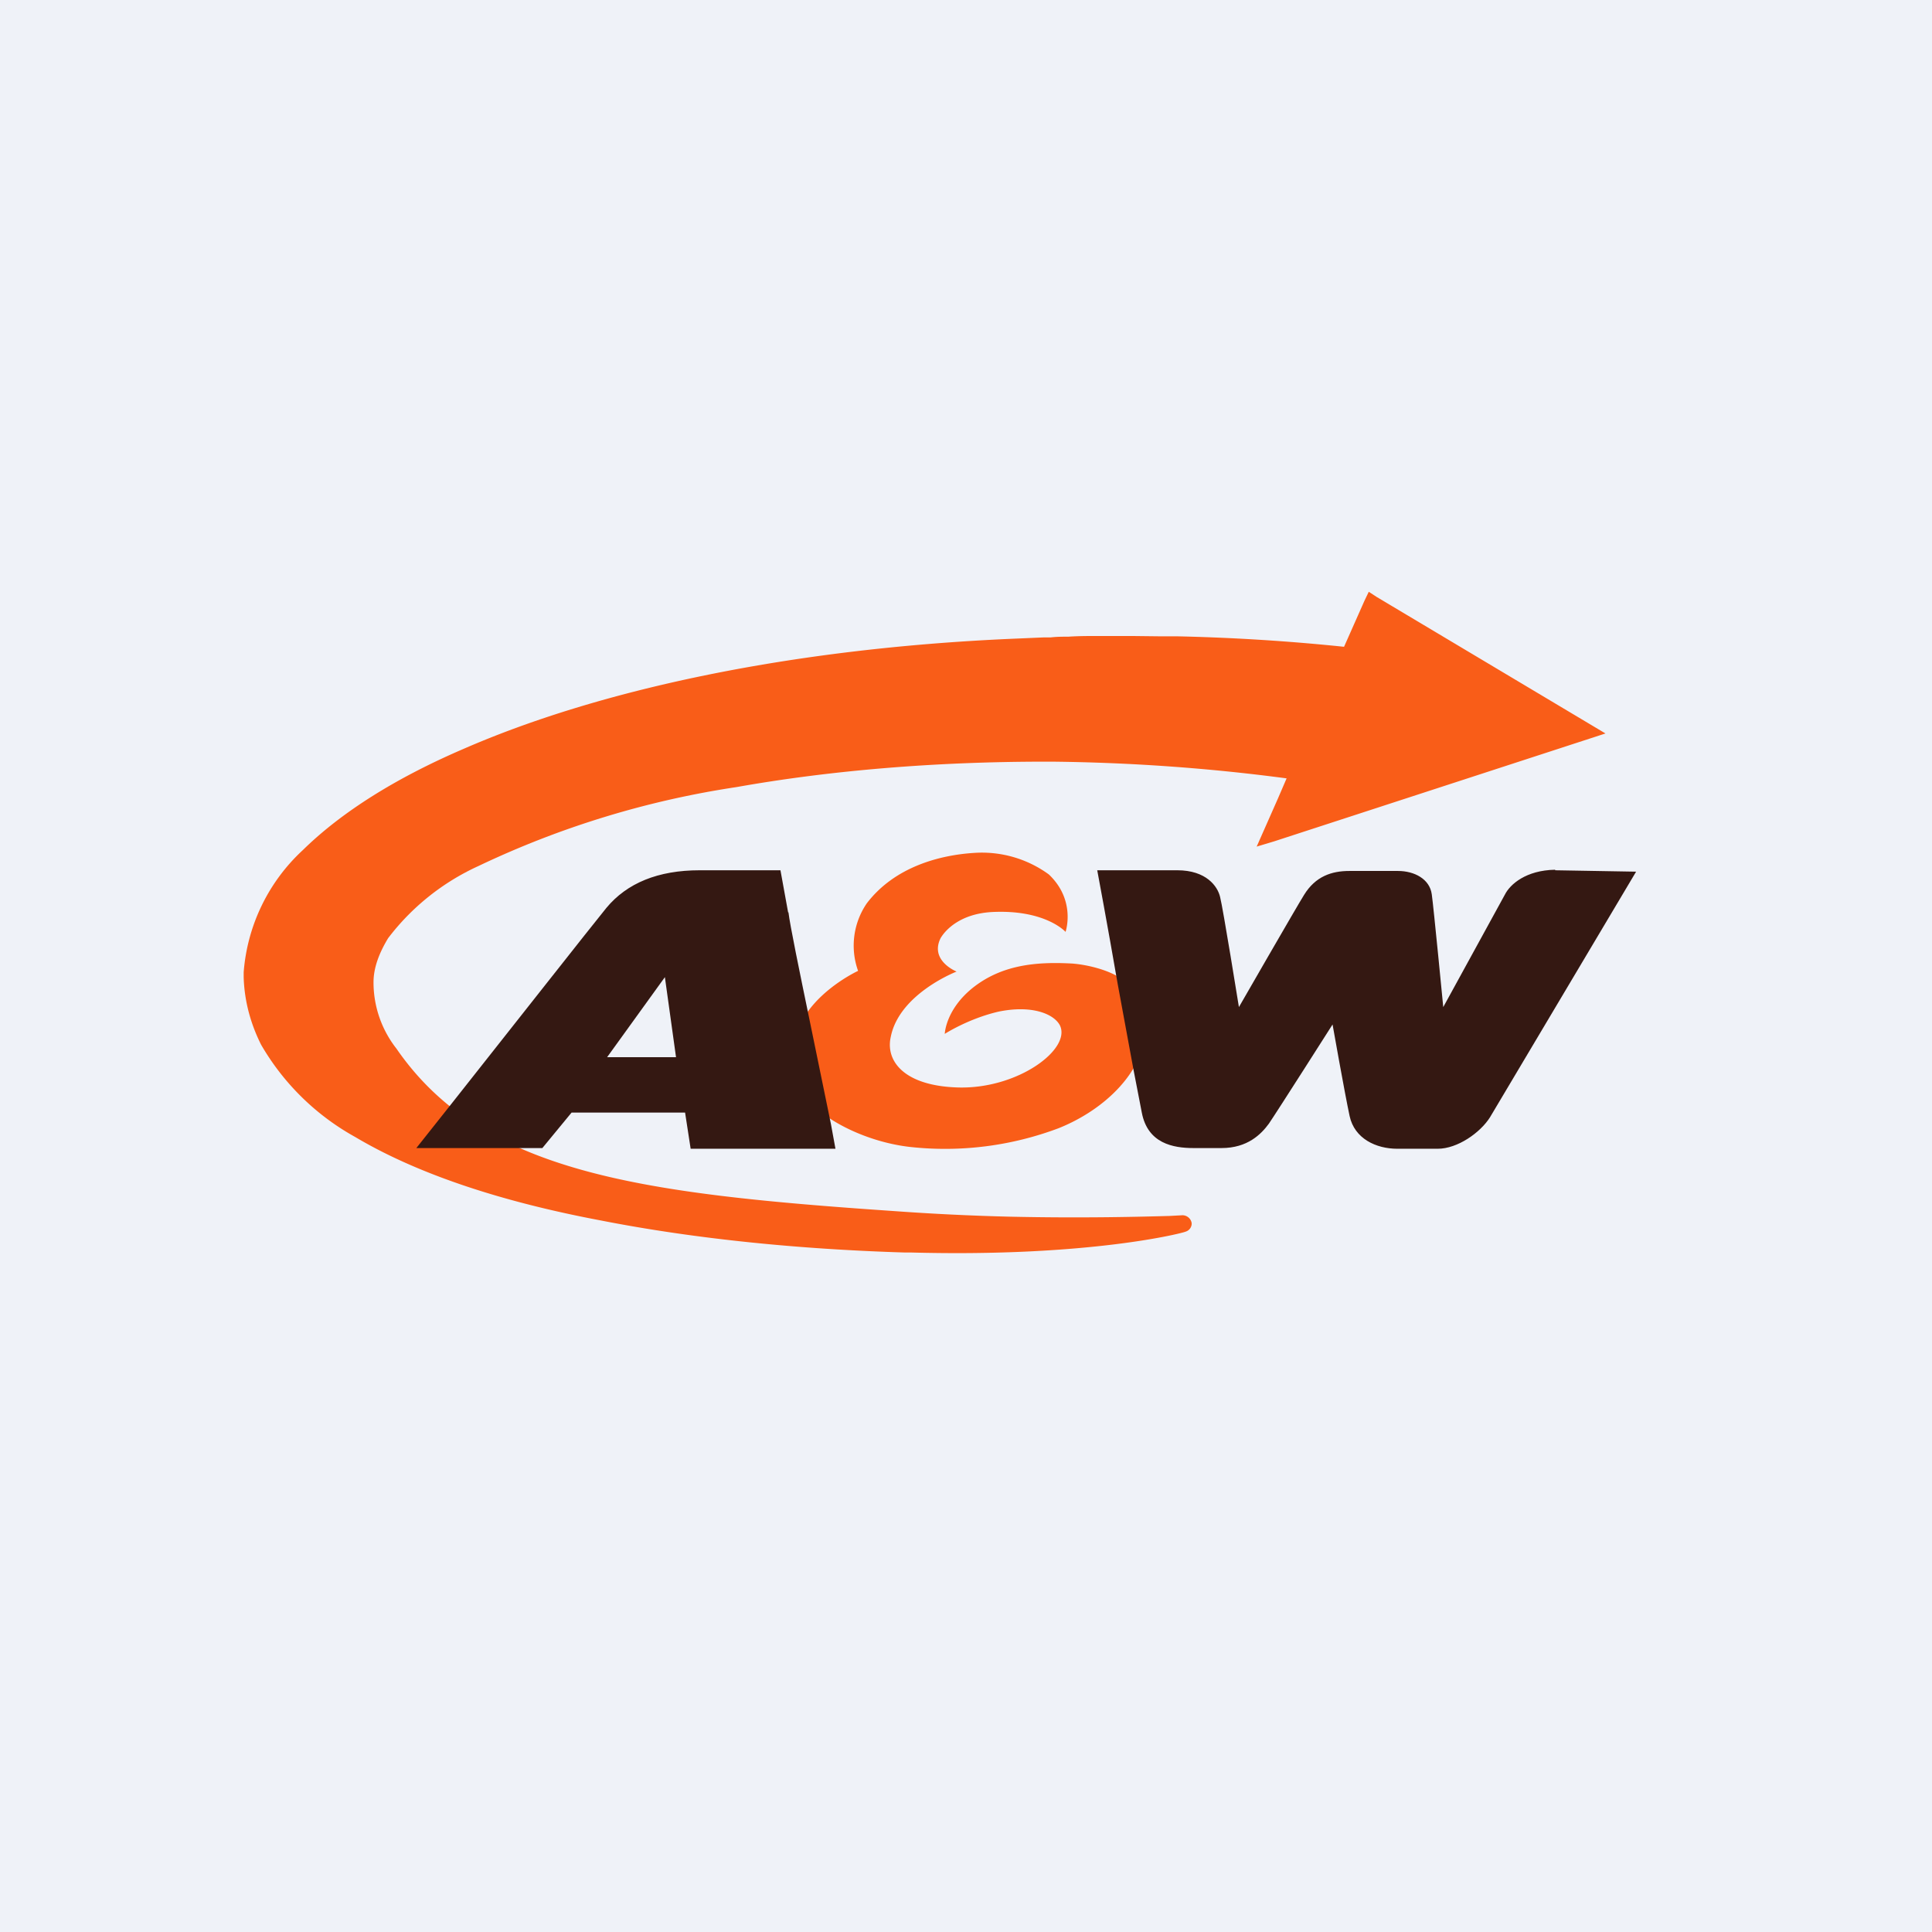
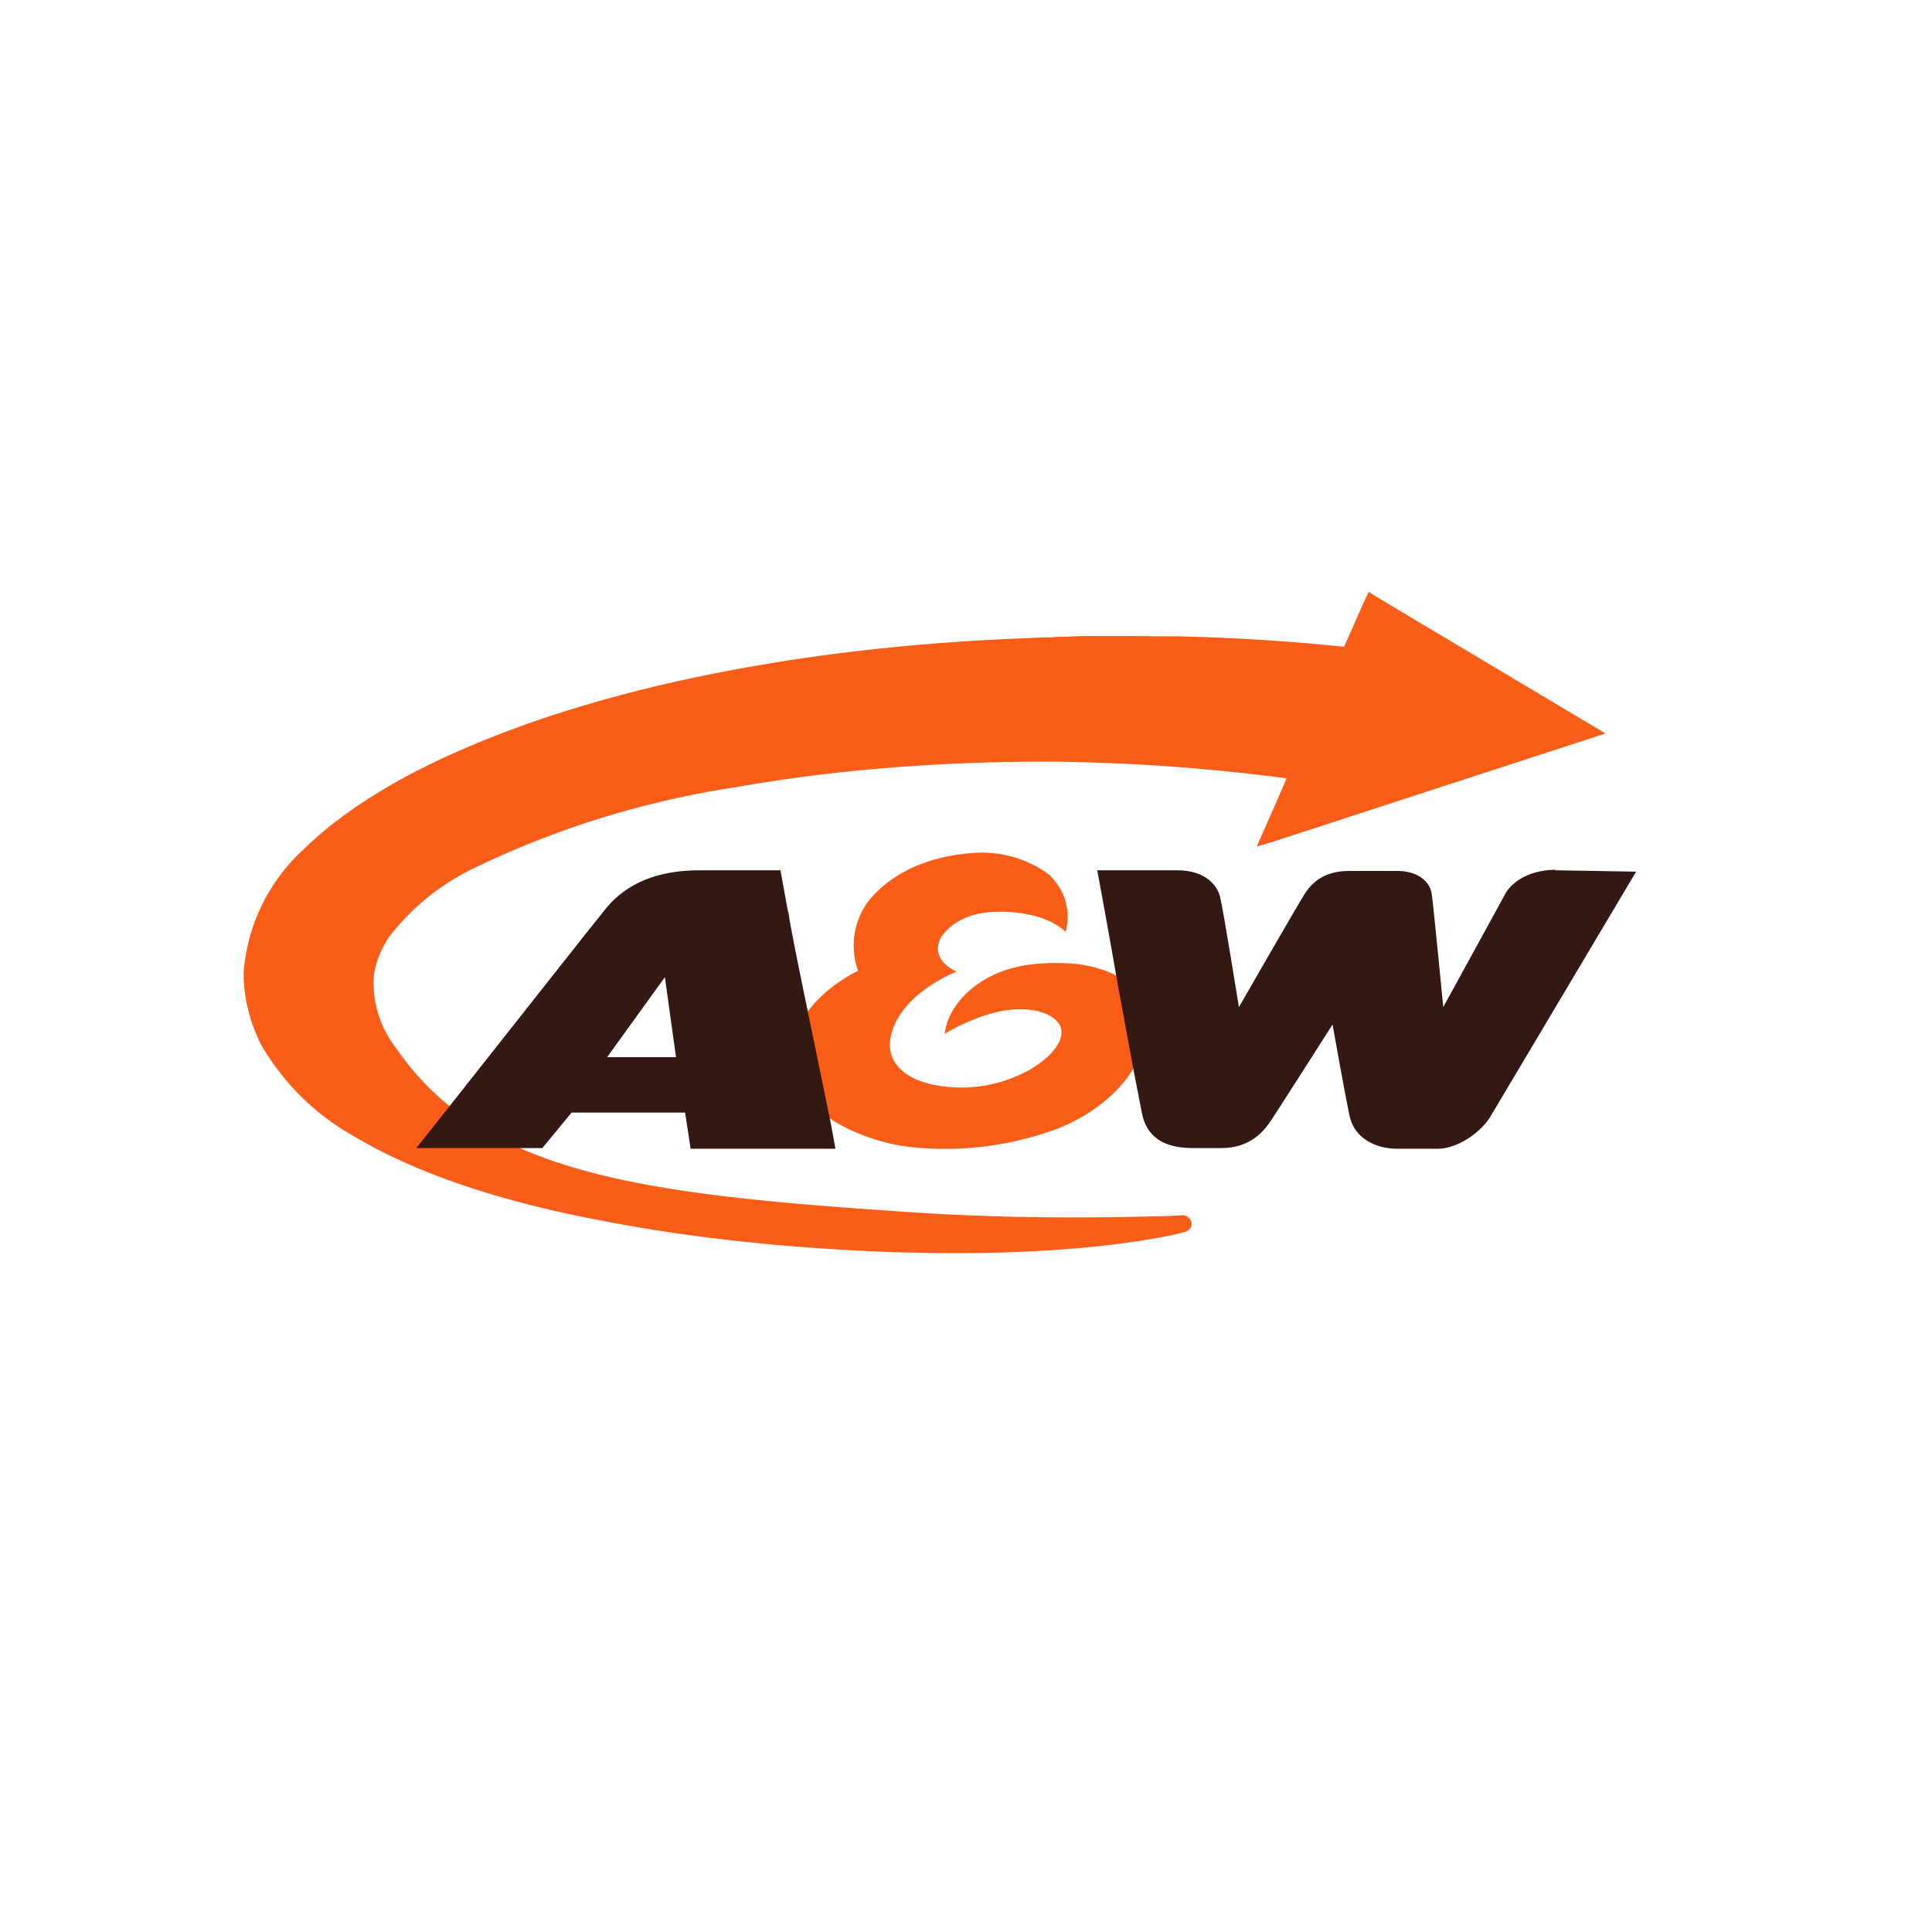
<svg xmlns="http://www.w3.org/2000/svg" viewBox="0 0 55.5 55.5">
-   <path d="M 0,0 H 55.5 V 55.5 H 0 Z" fill="rgb(239, 242, 248)" />
  <path d="M 11.39,30.125 A 3.08,3.08 0 0,1 10.73,28.22 C 10.73,27.8 10.89,27.38 11.15,26.95 A 6.8,6.8 0 0,1 13.74,24.88 A 26.31,26.31 0 0,1 21.16,22.61 C 23.86,22.13 26.88,21.88 30.01,21.88 H 30.22 A 55.54,55.54 0 0,1 36.96,22.36 L 36.71,22.94 L 36.1,24.32 L 36.6,24.17 L 46.12,21.07 L 39.55,17.15 L 39.32,17 L 39.2,17.25 L 38.61,18.58 A 58.92,58.92 0 0,0 33.84,18.28 H 33.37 L 32.5,18.27 H 31.58 C 31.28,18.27 30.98,18.27 30.69,18.29 C 30.52,18.29 30.36,18.29 30.19,18.31 H 30 L 29.07,18.35 C 22.67,18.63 17.19,19.82 13.3,21.52 C 11.35,22.36 9.8,23.34 8.7,24.42 A 5.33,5.33 0 0,0 7,27.93 V 28.07 C 7.02,28.76 7.2,29.41 7.5,30.01 A 7.09,7.09 0 0,0 10.2,32.66 C 12.05,33.76 14.5,34.54 17.26,35.06 C 20.01,35.6 23.03,35.89 25.98,35.98 H 26.16 C 31.32,36.12 34.03,35.41 34.06,35.38 C 34.17,35.35 34.25,35.23 34.23,35.12 A 0.27,0.27 0 0,0 33.97,34.91 L 33.6,34.93 C 32.87,34.95 31.13,35 28.96,34.95 A 68.95,68.95 0 0,1 25.68,34.79 C 18.36,34.29 13.86,33.69 11.4,30.14 Z" fill="rgb(249, 93, 24)" />
  <path d="M 32.13,28.065 C 31.84,27.88 31.3,27.72 30.81,27.68 C 29.75,27.62 28.77,27.72 27.94,28.38 C 27.16,29.01 27.14,29.7 27.14,29.7 S 27.82,29.26 28.69,29.06 C 29.67,28.86 30.29,29.14 30.45,29.46 C 30.77,30.14 29.25,31.28 27.54,31.24 C 25.96,31.2 25.43,30.47 25.59,29.78 C 25.84,28.54 27.48,27.91 27.48,27.91 S 26.7,27.6 27.02,26.95 C 27.18,26.68 27.62,26.25 28.49,26.2 C 30.03,26.12 30.61,26.77 30.61,26.77 S 30.92,25.87 30.13,25.12 A 3.26,3.26 0 0,0 28,24.5 C 27,24.56 25.7,24.9 24.9,25.95 A 2.15,2.15 0 0,0 24.65,27.89 S 23.69,28.33 23.15,29.14 C 23.37,30.24 23.59,31.35 23.75,32.07 C 24.35,32.49 25.25,32.85 26.16,32.95 A 9.25,9.25 0 0,0 30.41,32.41 C 31.41,32.01 32.26,31.31 32.66,30.51 C 32.48,29.83 32.32,28.95 32.14,28.08 Z" fill="rgb(249, 93, 24)" />
  <path d="M 44.67,24.985 C 43.84,25 43.38,25.4 43.23,25.7 L 41.46,28.93 S 41.18,26.03 41.13,25.69 C 41.07,25.25 40.63,25.02 40.16,25.02 H 38.76 C 38.26,25.02 37.79,25.17 37.46,25.71 C 37.27,26.01 35.59,28.93 35.59,28.93 S 35.13,26.07 35.05,25.77 C 34.98,25.46 34.65,25 33.82,25 H 31.52 S 31.82,26.6 32.11,28.28 L 32.56,30.72 L 32.8,31.96 C 32.97,32.85 33.7,32.98 34.29,32.98 H 35.09 C 35.84,32.98 36.23,32.58 36.45,32.28 C 36.67,31.96 38.28,29.43 38.28,29.43 S 38.63,31.41 38.77,32.06 C 38.91,32.71 39.53,33 40.14,33 H 41.3 C 41.87,33 42.52,32.54 42.8,32.1 L 47,25.04 L 44.68,25 Z M 22.64,26.21 L 22.42,25 H 20.1 C 18.9,25 18.01,25.37 17.42,26.08 C 17.09,26.48 14.4,29.9 12.92,31.77 L 11.96,32.98 H 15.58 L 16.42,31.96 H 19.68 L 19.84,33 H 24 L 23.87,32.29 L 23.27,29.37 C 22.97,27.92 22.69,26.56 22.65,26.21 Z M 17.44,30.37 L 19.1,28.07 L 19.42,30.37 H 17.43 Z" fill="rgb(52, 24, 18)" />
</svg>